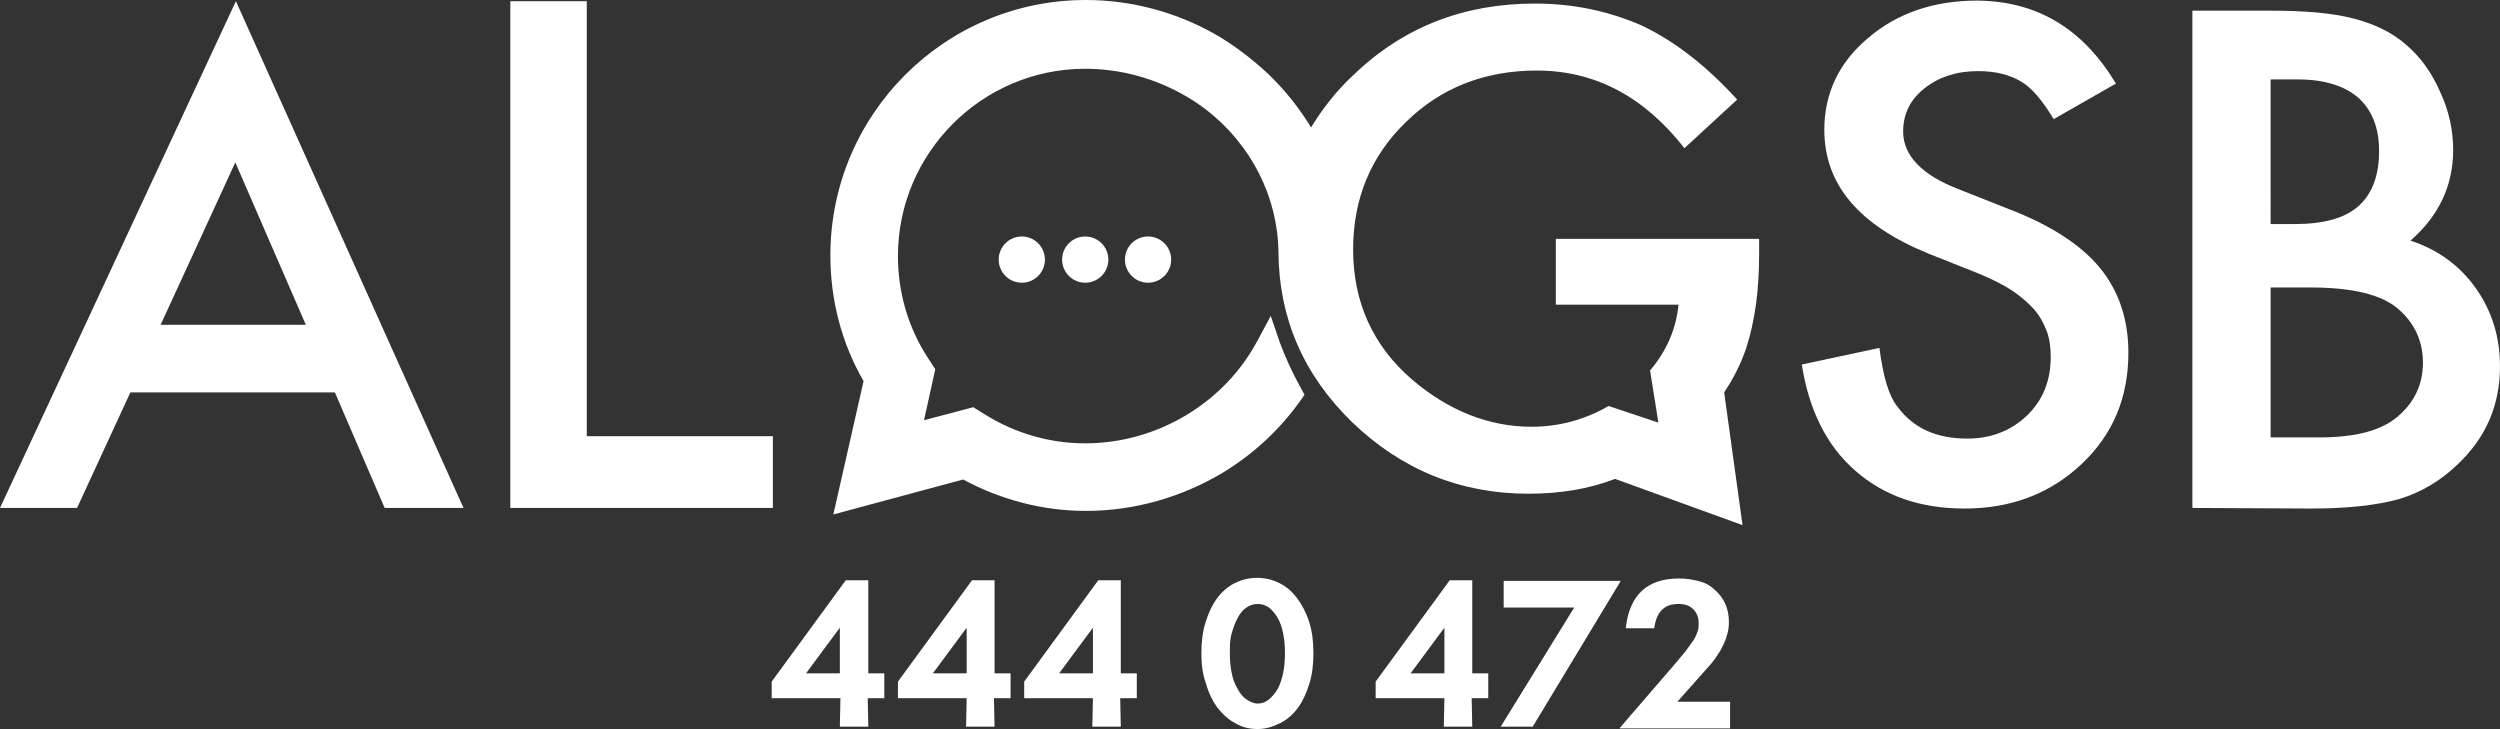
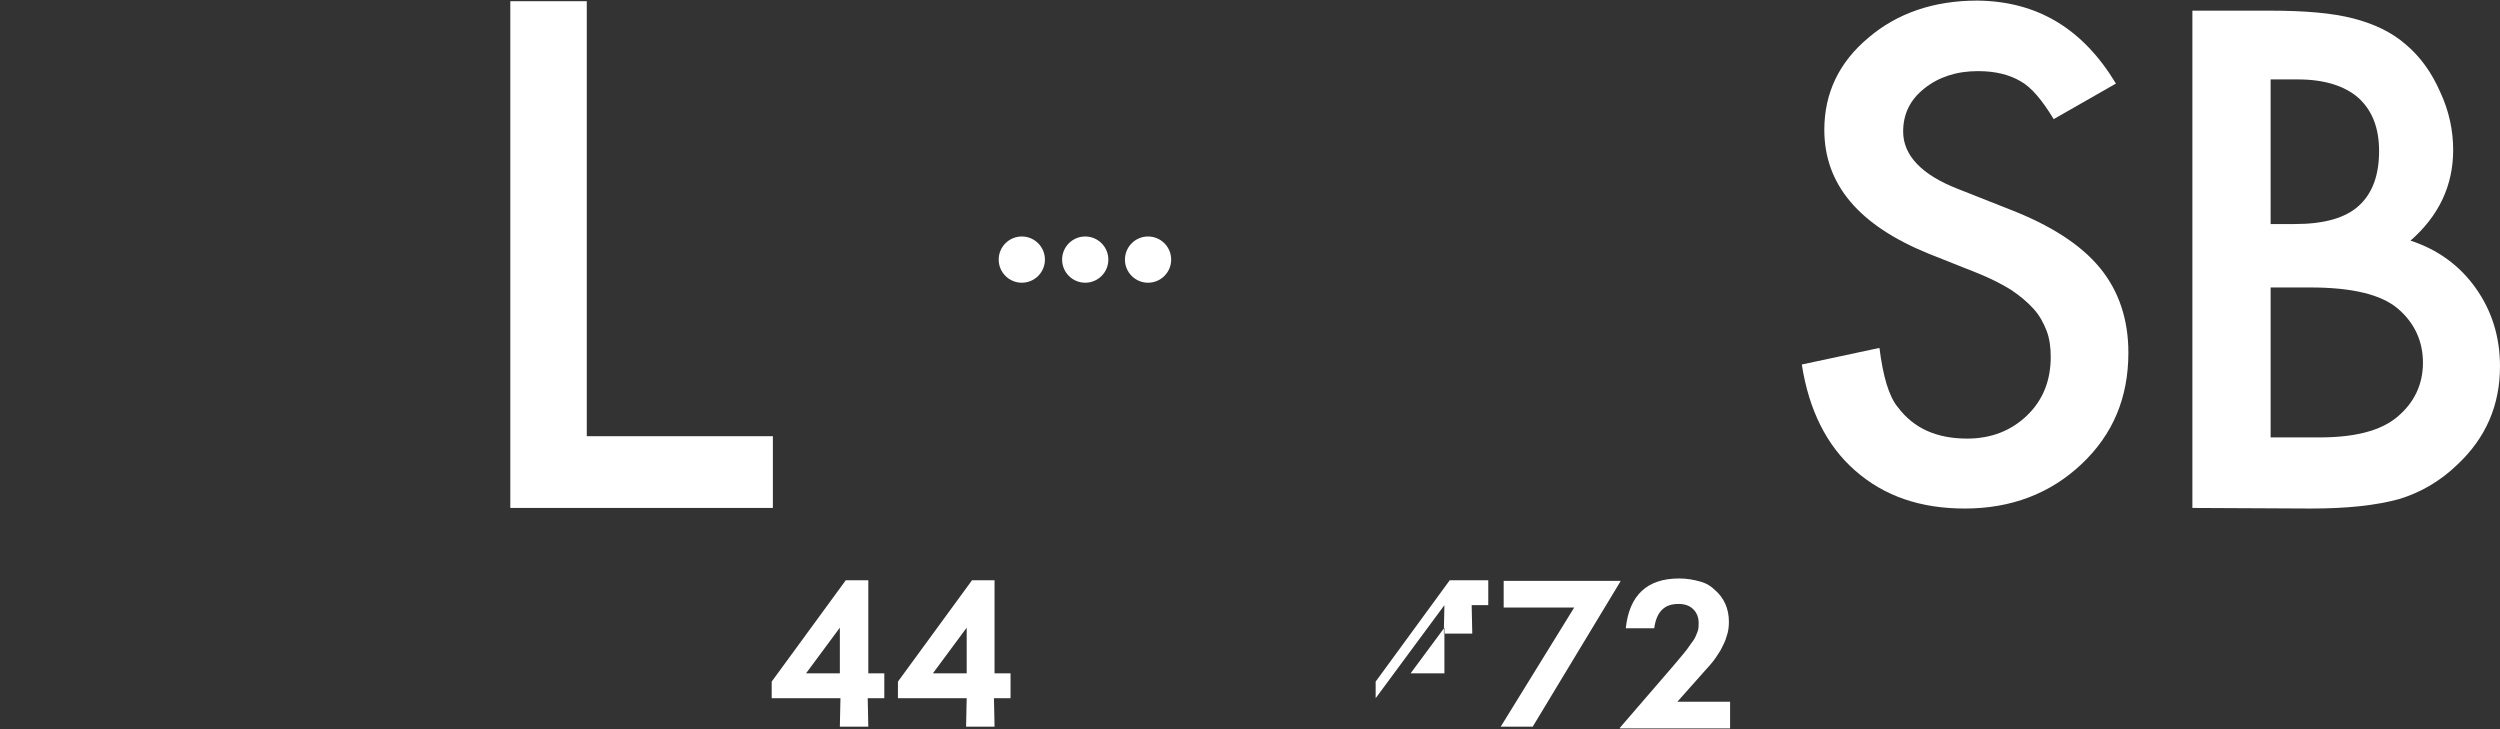
<svg xmlns="http://www.w3.org/2000/svg" version="1.1" id="katman_1" x="0px" y="0px" viewBox="0 0 421.8 123" style="enable-background:new 0 0 421.8 123;" xml:space="preserve">
  <rect x="0" y="0" width="421.8" height="123" fill="#333333" stroke="none" />
  <style type="text/css">
	.st0{fill:#FFFFFF;}
</style>
  <g>
    <g>
      <g>
        <circle class="st0" cx="172.4" cy="43.8" r="3.9" />
        <circle class="st0" cx="183.1" cy="43.8" r="3.9" />
        <circle class="st0" cx="193.7" cy="43.8" r="3.9" />
      </g>
-       <path class="st0" d="M56.5,66.2H22l-9,19.5H0L39.8,0.2l38.4,85.5H64.9L56.5,66.2z M51.6,54.8L39.7,27.4L27.1,54.8H51.6z" />
      <path class="st0" d="M99,0.2v73.4h31.4v12.1H86.1V0.2H99z" />
      <path class="st0" d="M357,14.1l-10.5,6c-2-3.3-3.8-5.4-5.6-6.4c-1.9-1.1-4.2-1.7-7.2-1.7c-3.6,0-6.6,1-9,2.9    c-2.4,1.9-3.6,4.3-3.6,7.3c0,4,3.1,7.3,9.3,9.7l8.6,3.4c7,2.7,12.1,6,15.3,9.9s4.8,8.7,4.8,14.3c0,7.6-2.6,13.8-7.9,18.8    c-5.3,5-11.9,7.5-19.7,7.5c-7.5,0-13.6-2.1-18.5-6.4c-4.8-4.2-7.8-10.2-9-17.9l13.1-2.8c0.6,4.8,1.6,8.2,3.1,10    c2.7,3.6,6.6,5.3,11.7,5.3c4,0,7.4-1.3,10.1-3.9c2.7-2.6,4-5.9,4-9.9c0-1.6-0.2-3.1-0.7-4.4s-1.2-2.6-2.2-3.7s-2.3-2.2-3.8-3.2    c-1.6-1-3.4-1.9-5.6-2.8l-8.3-3.3c-11.8-4.8-17.6-11.7-17.6-20.9c0-6.2,2.5-11.4,7.4-15.5c4.9-4.2,11.1-6.3,18.4-6.3    C343.7,0.2,351.4,4.8,357,14.1z" />
      <path class="st0" d="M369.9,85.7V1.8H383c5.9,0,10.5,0.4,14,1.3c3.5,0.9,6.5,2.3,8.9,4.4c2.5,2.1,4.4,4.8,5.8,8    c1.5,3.2,2.2,6.5,2.2,9.8c0,6-2.4,11.1-7.2,15.3c4.6,1.5,8.3,4.2,11,8s4.1,8.2,4.1,13.2c0,6.6-2.4,12.1-7.2,16.6    c-2.9,2.8-6.2,4.7-9.8,5.8c-4,1.1-8.9,1.6-14.9,1.6L369.9,85.7L369.9,85.7z M383.1,37.8h4.1c4.9,0,8.5-1,10.8-3.1s3.4-5.2,3.4-9.2    s-1.2-6.9-3.5-9c-2.3-2-5.7-3.1-10.2-3.1h-4.6V37.8L383.1,37.8z M383.1,73.8h8.2c6,0,10.3-1.1,13.1-3.4c2.9-2.4,4.4-5.5,4.4-9.2    c0-3.6-1.4-6.7-4.2-9.1c-2.8-2.4-7.7-3.6-14.8-3.6h-6.7V73.8z" />
-       <path class="st0" d="M262.5,40.1v11.3h20.7c-0.4,4.1-2,7.8-4.8,11.1l0.7,4.4l0.7,4.4l-4.2-1.4l-4.2-1.4c-4,2.3-8.3,3.5-13,3.5    c-7.2,0-14-2.7-20.2-8c-6.6-5.7-9.9-13.1-9.9-21.9c0-8.6,3-15.8,8.9-21.5c5.9-5.8,13.3-8.7,22.1-8.7c9.8,0,18.1,4.4,24.9,13.1    l8.9-8.2c-5.2-5.7-10.5-9.8-15.9-12.4c-5.6-2.5-11.7-3.8-18.2-3.8c-12.1,0-22.3,4-30.7,12.1c-2.9,2.7-5.2,5.7-7.1,8.8    c-2-3.3-4.4-6.3-7.2-9c-2.8-2.6-5.8-4.9-9.1-6.8C198.3,2,190.8,0,183.2,0c-23.8,0-43.1,19.3-43.1,43.1c0,7.5,1.9,14.8,5.6,21.2    l-5.1,22.5l21.9-5.9c6.3,3.4,13.4,5.3,20.7,5.3c8.2,0,16.2-2.3,23.2-6.5c5.2-3.2,9.5-7.2,13-12.1l0.7-1l-0.6-1.1    c-1.4-2.5-2.6-5.1-3.6-7.8l-1.5-4.4l-2.2,4.1c-5.6,10.6-17,17.4-29.1,17.4c-6,0-11.8-1.7-16.8-4.8l-2.1-1.3l-8.3,2.2l1.9-8.6    l-1.3-2c-3.3-5.1-5-11-5-17.1c0-17.4,14.2-31.6,31.6-31.6c7.4,0,14.6,2.5,20.4,6.9c7.6,5.9,12.1,14.7,12.2,24.1l0,0    c0.1,11.1,4.2,20.6,12.4,28.6c8.3,8,18.2,12.1,29.8,12.1c5.3,0,10.2-0.8,14.6-2.5l21.5,7.8l-3.1-22.4c1.6-2.4,2.8-4.8,3.7-7.4    c1.5-4.6,2.2-9.9,2.2-15.9v-2.6h-34.3L262.5,40.1L262.5,40.1z" />
    </g>
    <g>
      <path class="st0" d="M130.2,117.8V115l12.5-17.1h3.8v15.7h2.7v4.2h-2.8l0.1,4.8h-4.8l0.1-4.8L130.2,117.8L130.2,117.8z     M141.7,113.6V108c0-0.3,0-0.6,0-1s0-0.7,0-1.1l-5.7,7.7L141.7,113.6z" />
      <path class="st0" d="M151.5,117.8V115L164,97.9h3.8v15.7h2.7v4.2h-2.8l0.1,4.8H163l0.1-4.8L151.5,117.8L151.5,117.8z M163.1,113.6    V108c0-0.3,0-0.6,0-1s0-0.7,0-1.1l-5.7,7.7L163.1,113.6z" />
-       <path class="st0" d="M172.8,117.8V115l12.5-17.1h3.8v15.7h2.7v4.2H189l0.1,4.8h-4.8l0.1-4.8L172.8,117.8L172.8,117.8z     M184.4,113.6V108c0-0.3,0-0.6,0-1s0-0.7,0-1.1l-5.7,7.7L184.4,113.6z" />
-       <path class="st0" d="M202.7,110.2c0-1.9,0.2-3.6,0.7-5.2c0.5-1.6,1.1-2.9,1.9-4s1.8-2,3-2.6s2.4-0.9,3.8-0.9s2.6,0.3,3.8,0.9    c1.2,0.6,2.2,1.5,3,2.6s1.5,2.4,2,4s0.7,3.3,0.7,5.2s-0.2,3.6-0.7,5.2c-0.5,1.6-1.1,2.9-1.9,4s-1.8,2-3,2.6s-2.4,1-3.8,1    s-2.7-0.3-3.8-1c-1.2-0.6-2.1-1.5-3-2.6c-0.8-1.1-1.5-2.5-1.9-4C202.9,113.8,202.7,112.1,202.7,110.2z M207.5,110.2    c0,1.2,0.1,2.3,0.3,3.3s0.5,1.9,1,2.7c0.4,0.8,0.9,1.4,1.5,1.8c0.6,0.4,1.2,0.7,1.9,0.7c0.7,0,1.3-0.2,1.9-0.7s1-1,1.5-1.8    c0.4-0.8,0.7-1.7,0.9-2.7c0.2-1,0.3-2.1,0.3-3.3s-0.1-2.3-0.3-3.3c-0.2-1-0.5-1.9-0.9-2.6c-0.4-0.7-0.9-1.3-1.5-1.8    c-0.6-0.4-1.2-0.6-1.9-0.6c-0.7,0-1.3,0.2-1.9,0.6c-0.6,0.4-1.1,1-1.5,1.8c-0.4,0.7-0.7,1.6-1,2.6S207.5,109,207.5,110.2z" />
-       <path class="st0" d="M232.1,117.8V115l12.5-17.1h3.8v15.7h2.7v4.2h-2.8l0.1,4.8h-4.8l0.1-4.8L232.1,117.8L232.1,117.8z     M243.7,113.6V108c0-0.3,0-0.6,0-1s0-0.7,0-1.1l-5.7,7.7L243.7,113.6z" />
+       <path class="st0" d="M232.1,117.8V115l12.5-17.1h3.8h2.7v4.2h-2.8l0.1,4.8h-4.8l0.1-4.8L232.1,117.8L232.1,117.8z     M243.7,113.6V108c0-0.3,0-0.6,0-1s0-0.7,0-1.1l-5.7,7.7L243.7,113.6z" />
      <path class="st0" d="M258.6,122.6h-5.4l12.4-20.1h-11.9V98h19.7v0.1L258.6,122.6z" />
      <path class="st0" d="M282.1,112.6c0.8-0.9,1.5-1.8,2.1-2.5c0.6-0.7,1-1.4,1.4-1.9c0.4-0.5,0.6-1.1,0.8-1.6c0.2-0.5,0.2-1,0.2-1.5    c0-0.9-0.3-1.7-0.9-2.3c-0.6-0.6-1.4-0.9-2.5-0.9c-1.2,0-2.1,0.3-2.8,1c-0.7,0.7-1.1,1.7-1.3,3.1h-4.8c0.3-2.8,1.2-4.9,2.7-6.3    c1.5-1.4,3.6-2.1,6.3-2.1c1.3,0,2.4,0.2,3.5,0.5c1.1,0.3,1.9,0.8,2.6,1.5c0.7,0.6,1.3,1.4,1.7,2.3c0.4,0.9,0.6,1.9,0.6,3    c0,0.9-0.1,1.7-0.4,2.5c-0.2,0.8-0.6,1.5-1,2.3c-0.5,0.8-1,1.6-1.7,2.4c-0.7,0.8-1.5,1.7-2.4,2.7l-3.2,3.6c1.3,0,2.8,0,4.4,0    c1.6,0,3.1,0,4.5,0v4.5h-18.6v-0.1L282.1,112.6z" />
    </g>
  </g>
</svg>